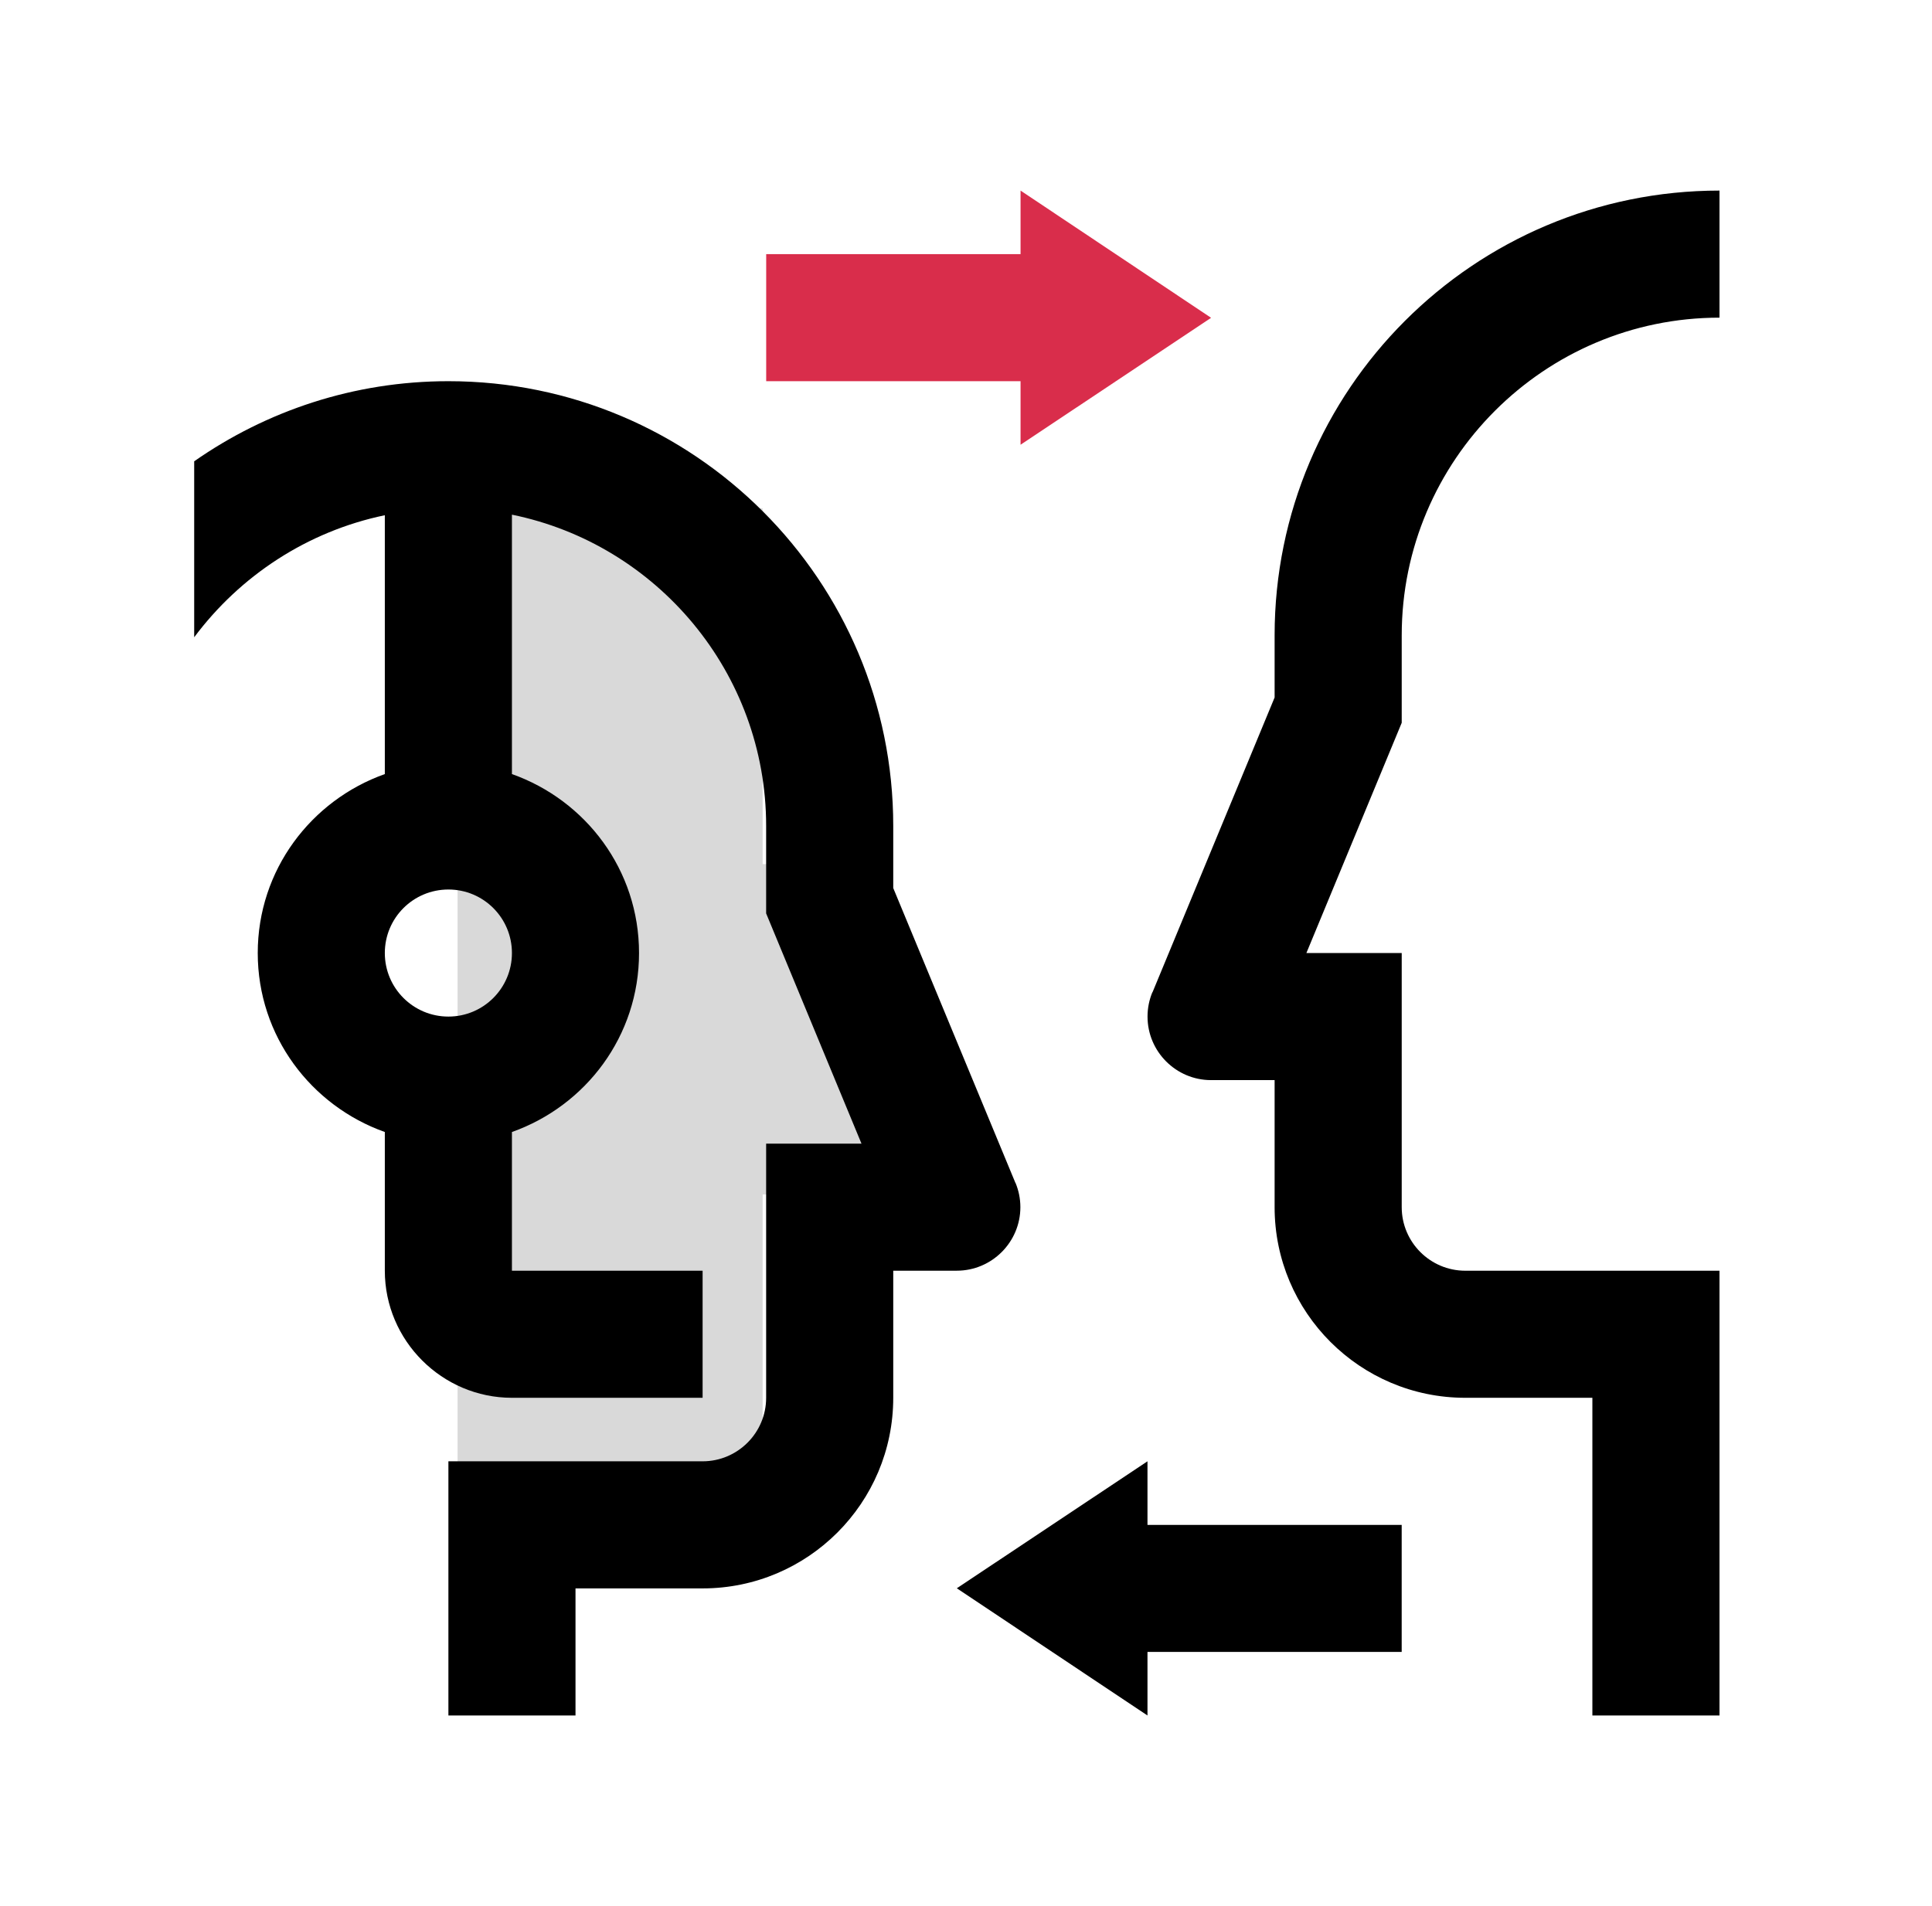
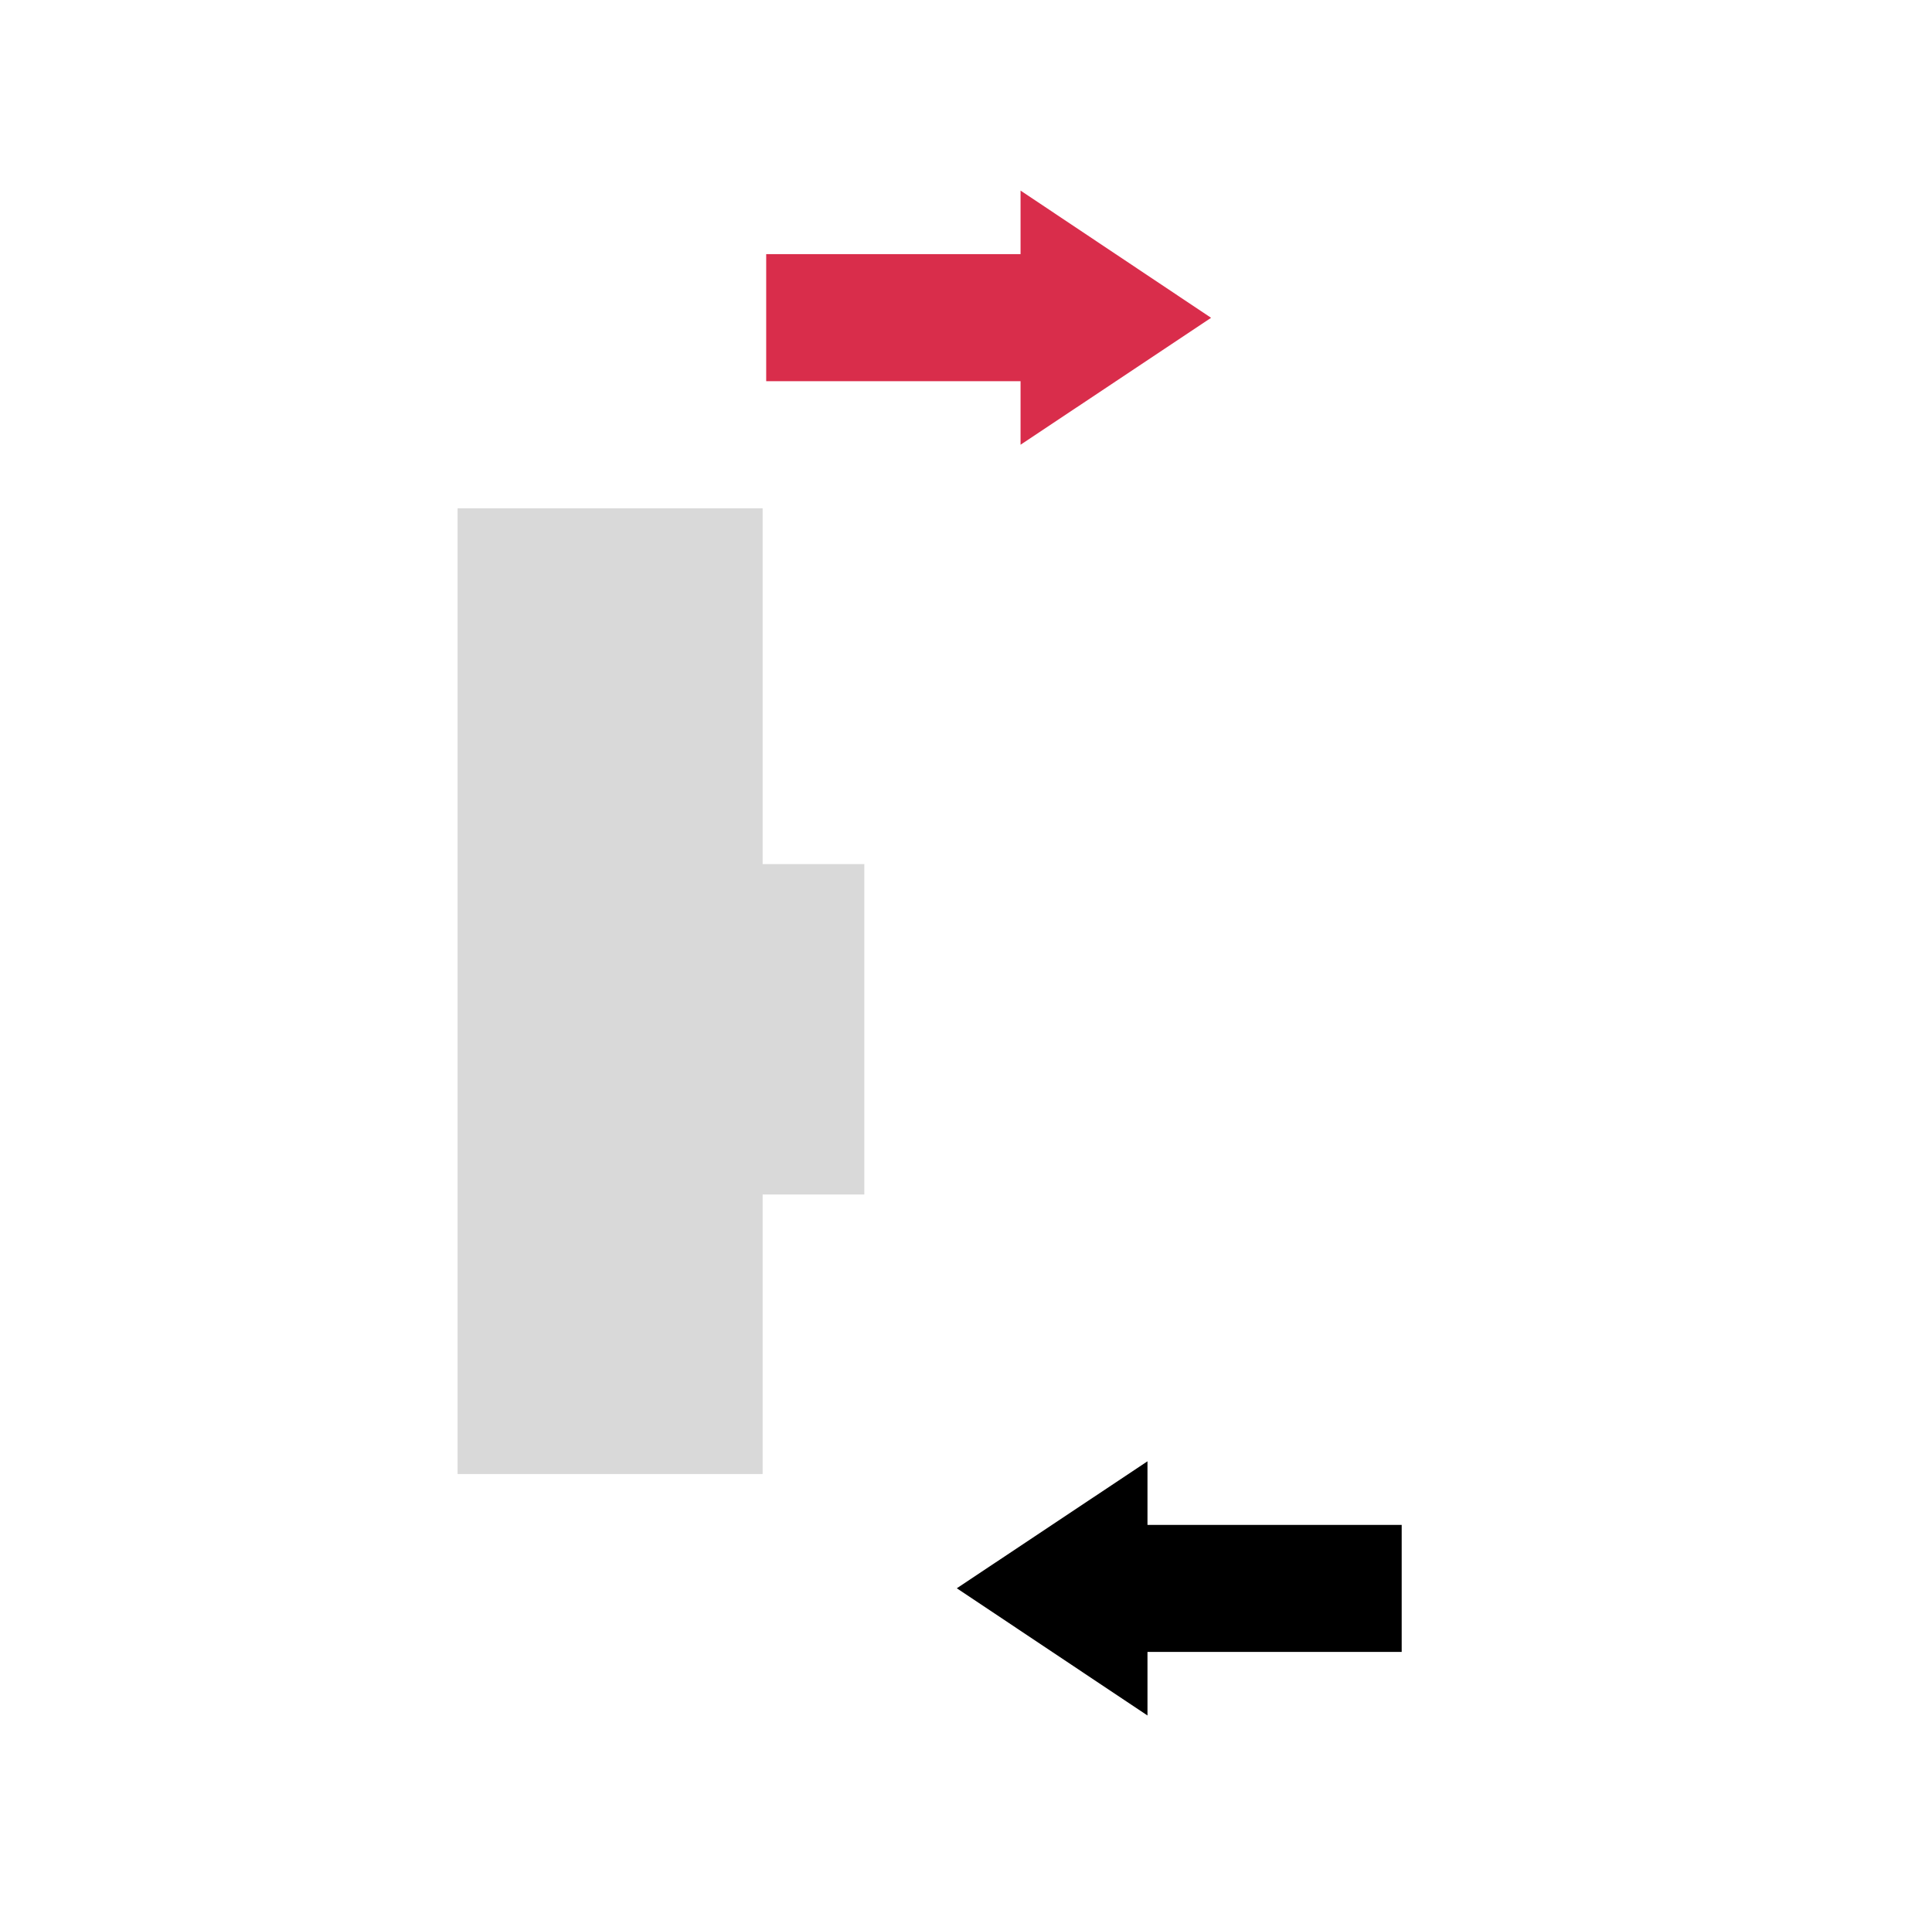
<svg xmlns="http://www.w3.org/2000/svg" width="76" height="75" viewBox="0 0 76 75" fill="none">
  <rect x="18" y="20" width="12" height="38" fill="#D9D9D9" />
  <rect x="28" y="34" width="6" height="13" fill="#D9D9D9" />
-   <path d="M45.331 39.043L45.336 39.046L50.14 27.444V25C50.141 15.336 57.978 7.499 67.641 7.499V12.499C60.751 12.499 55.14 18.107 55.14 25V28.44L51.39 37.5H55.14V47.5C55.14 48.879 56.264 50 57.641 50H67.641V67.501H62.64V55H57.64C53.499 55 50.14 51.64 50.14 47.5V42.5H47.64C46.263 42.5 45.141 41.377 45.141 40C45.141 39.661 45.209 39.338 45.331 39.043Z" fill="black" />
-   <path d="M17.639 14.999C27.302 14.999 35.138 22.836 35.138 32.5V34.943L39.944 46.545L39.948 46.543C40.07 46.838 40.139 47.16 40.139 47.499C40.139 48.876 39.015 49.999 37.638 49.999H35.138V54.999C35.138 59.14 31.779 62.5 27.639 62.5H22.639V67.5H17.639V57.499H27.639C29.016 57.499 30.138 56.38 30.138 55V45H33.889L30.138 35.94V32.5C30.138 26.464 25.838 21.413 20.138 20.251V30.458C23.049 31.491 25.138 34.238 25.138 37.5C25.138 40.762 23.049 43.509 20.138 44.542V50H27.639V55H20.138C17.39 55 15.138 52.749 15.138 50V44.542C12.233 43.509 10.139 40.762 10.139 37.5C10.139 34.238 12.233 31.491 15.138 30.458V20.273C12.087 20.908 9.445 22.656 7.639 25.075V18.151C10.475 16.169 13.918 14.999 17.639 14.999ZM17.639 40C19.021 40 20.138 38.879 20.138 37.5C20.138 36.118 19.021 35 17.639 35C16.256 35 15.138 36.118 15.138 37.5C15.138 38.879 16.256 40 17.639 40Z" fill="black" />
  <path d="M45.139 67.501L37.639 62.495L45.139 57.499V60.001H55.139V65H45.139V67.501Z" fill="black" />
  <path d="M40.146 7.499L47.641 12.505L40.146 17.5V14.999H30.14V10H40.146V7.499Z" fill="#D92D4B" />
</svg>